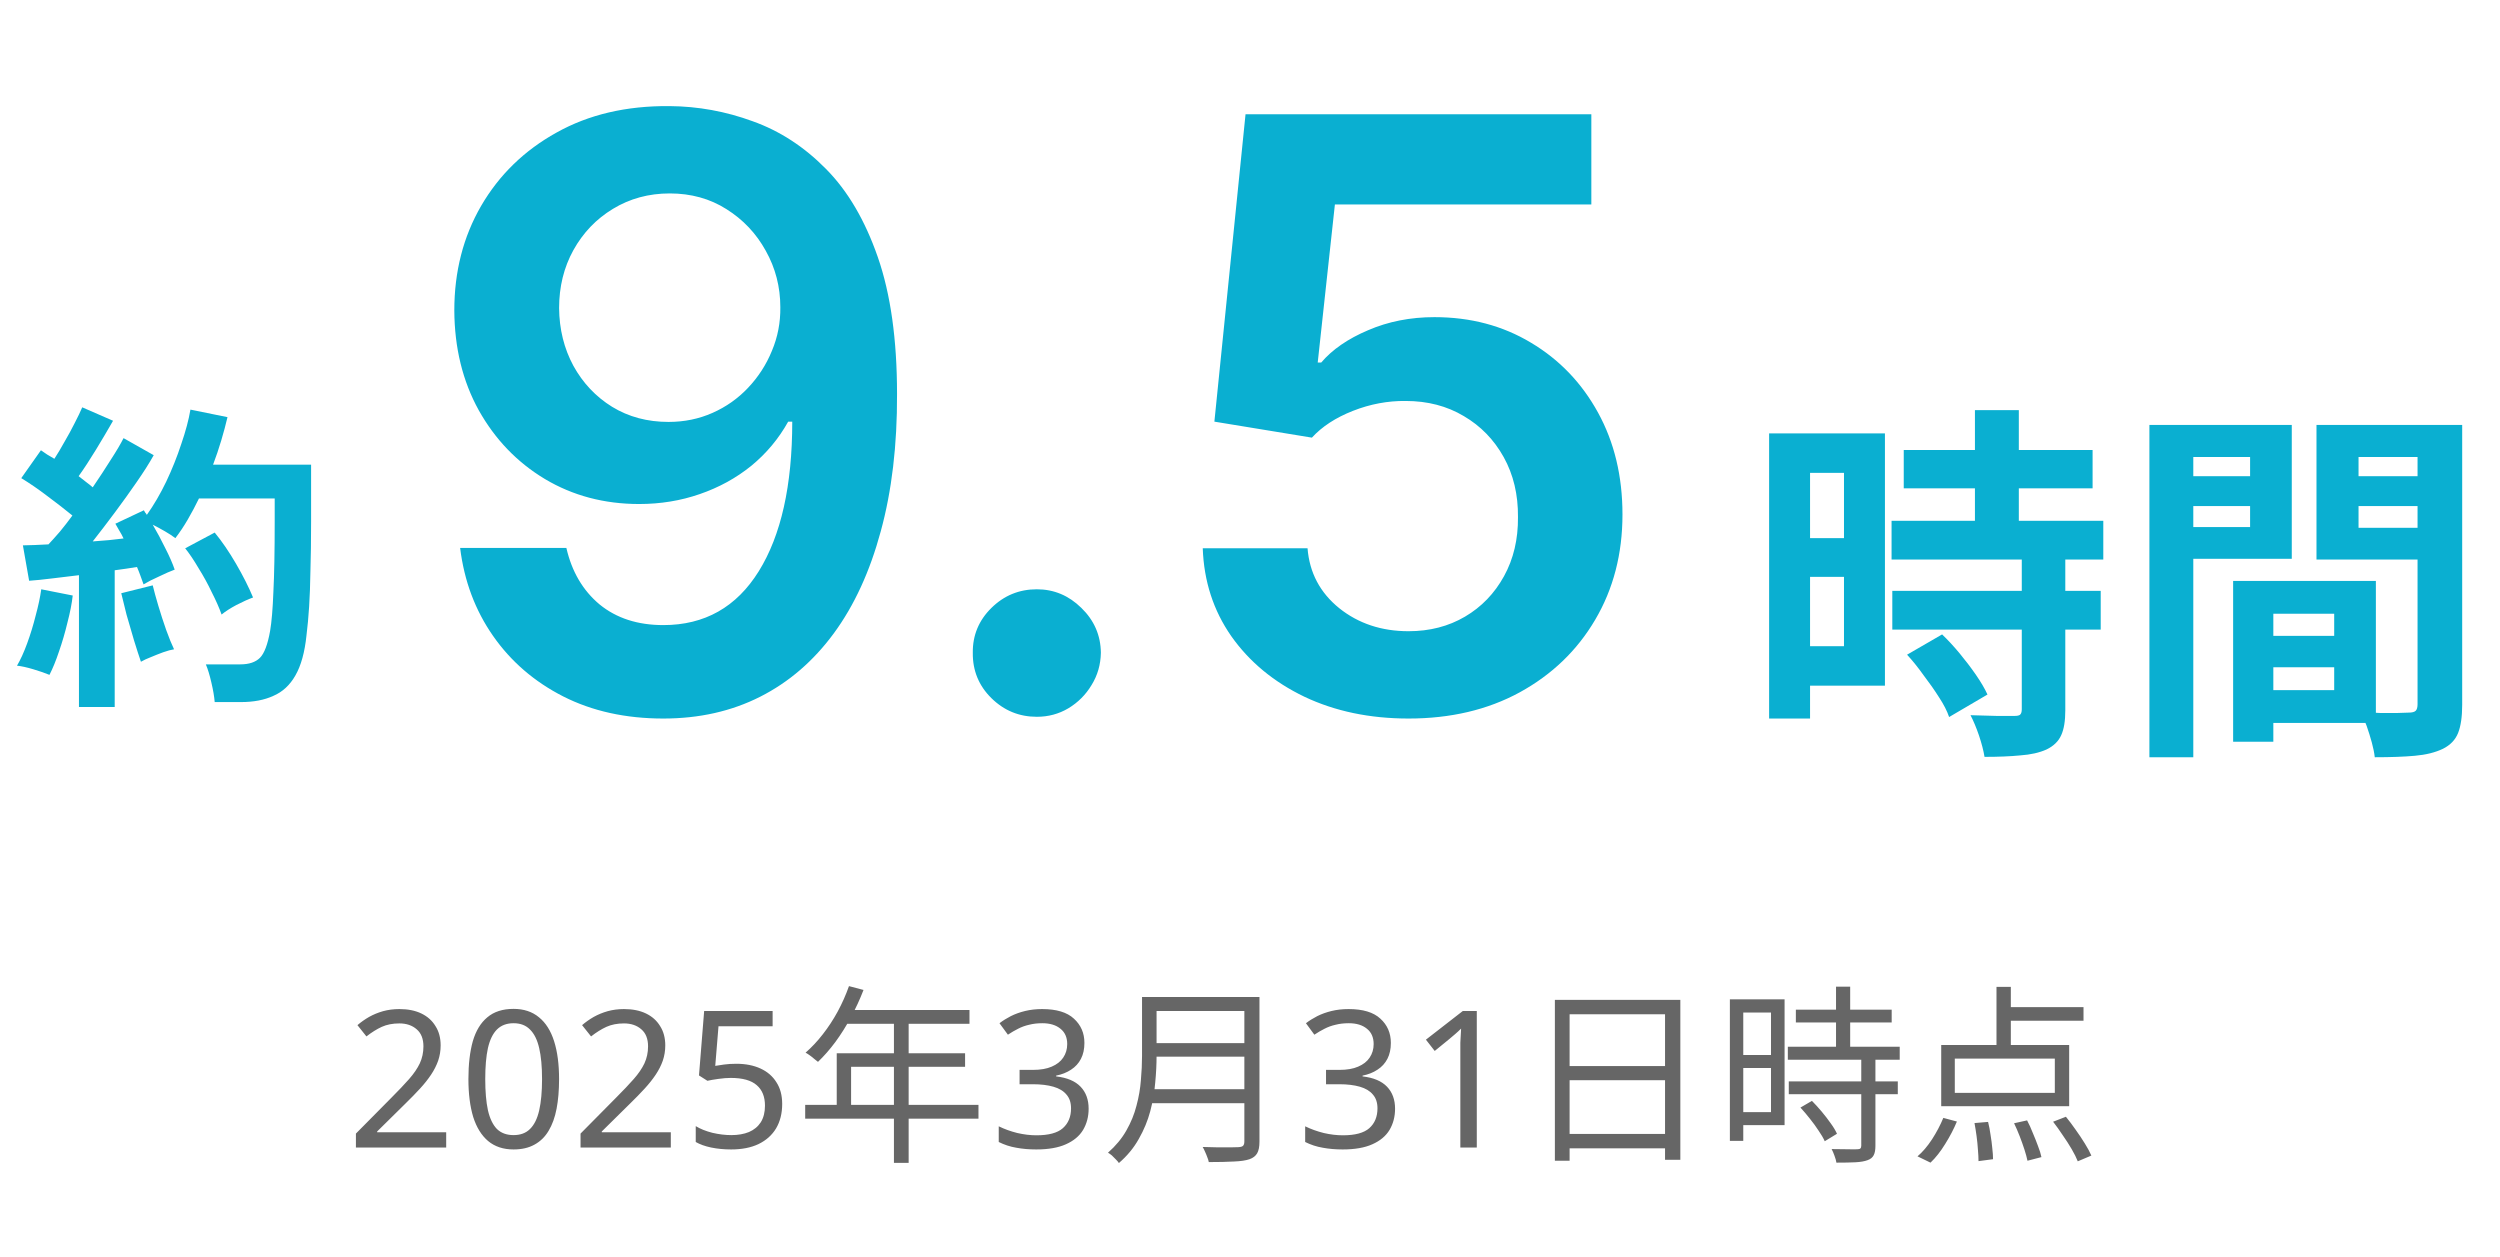
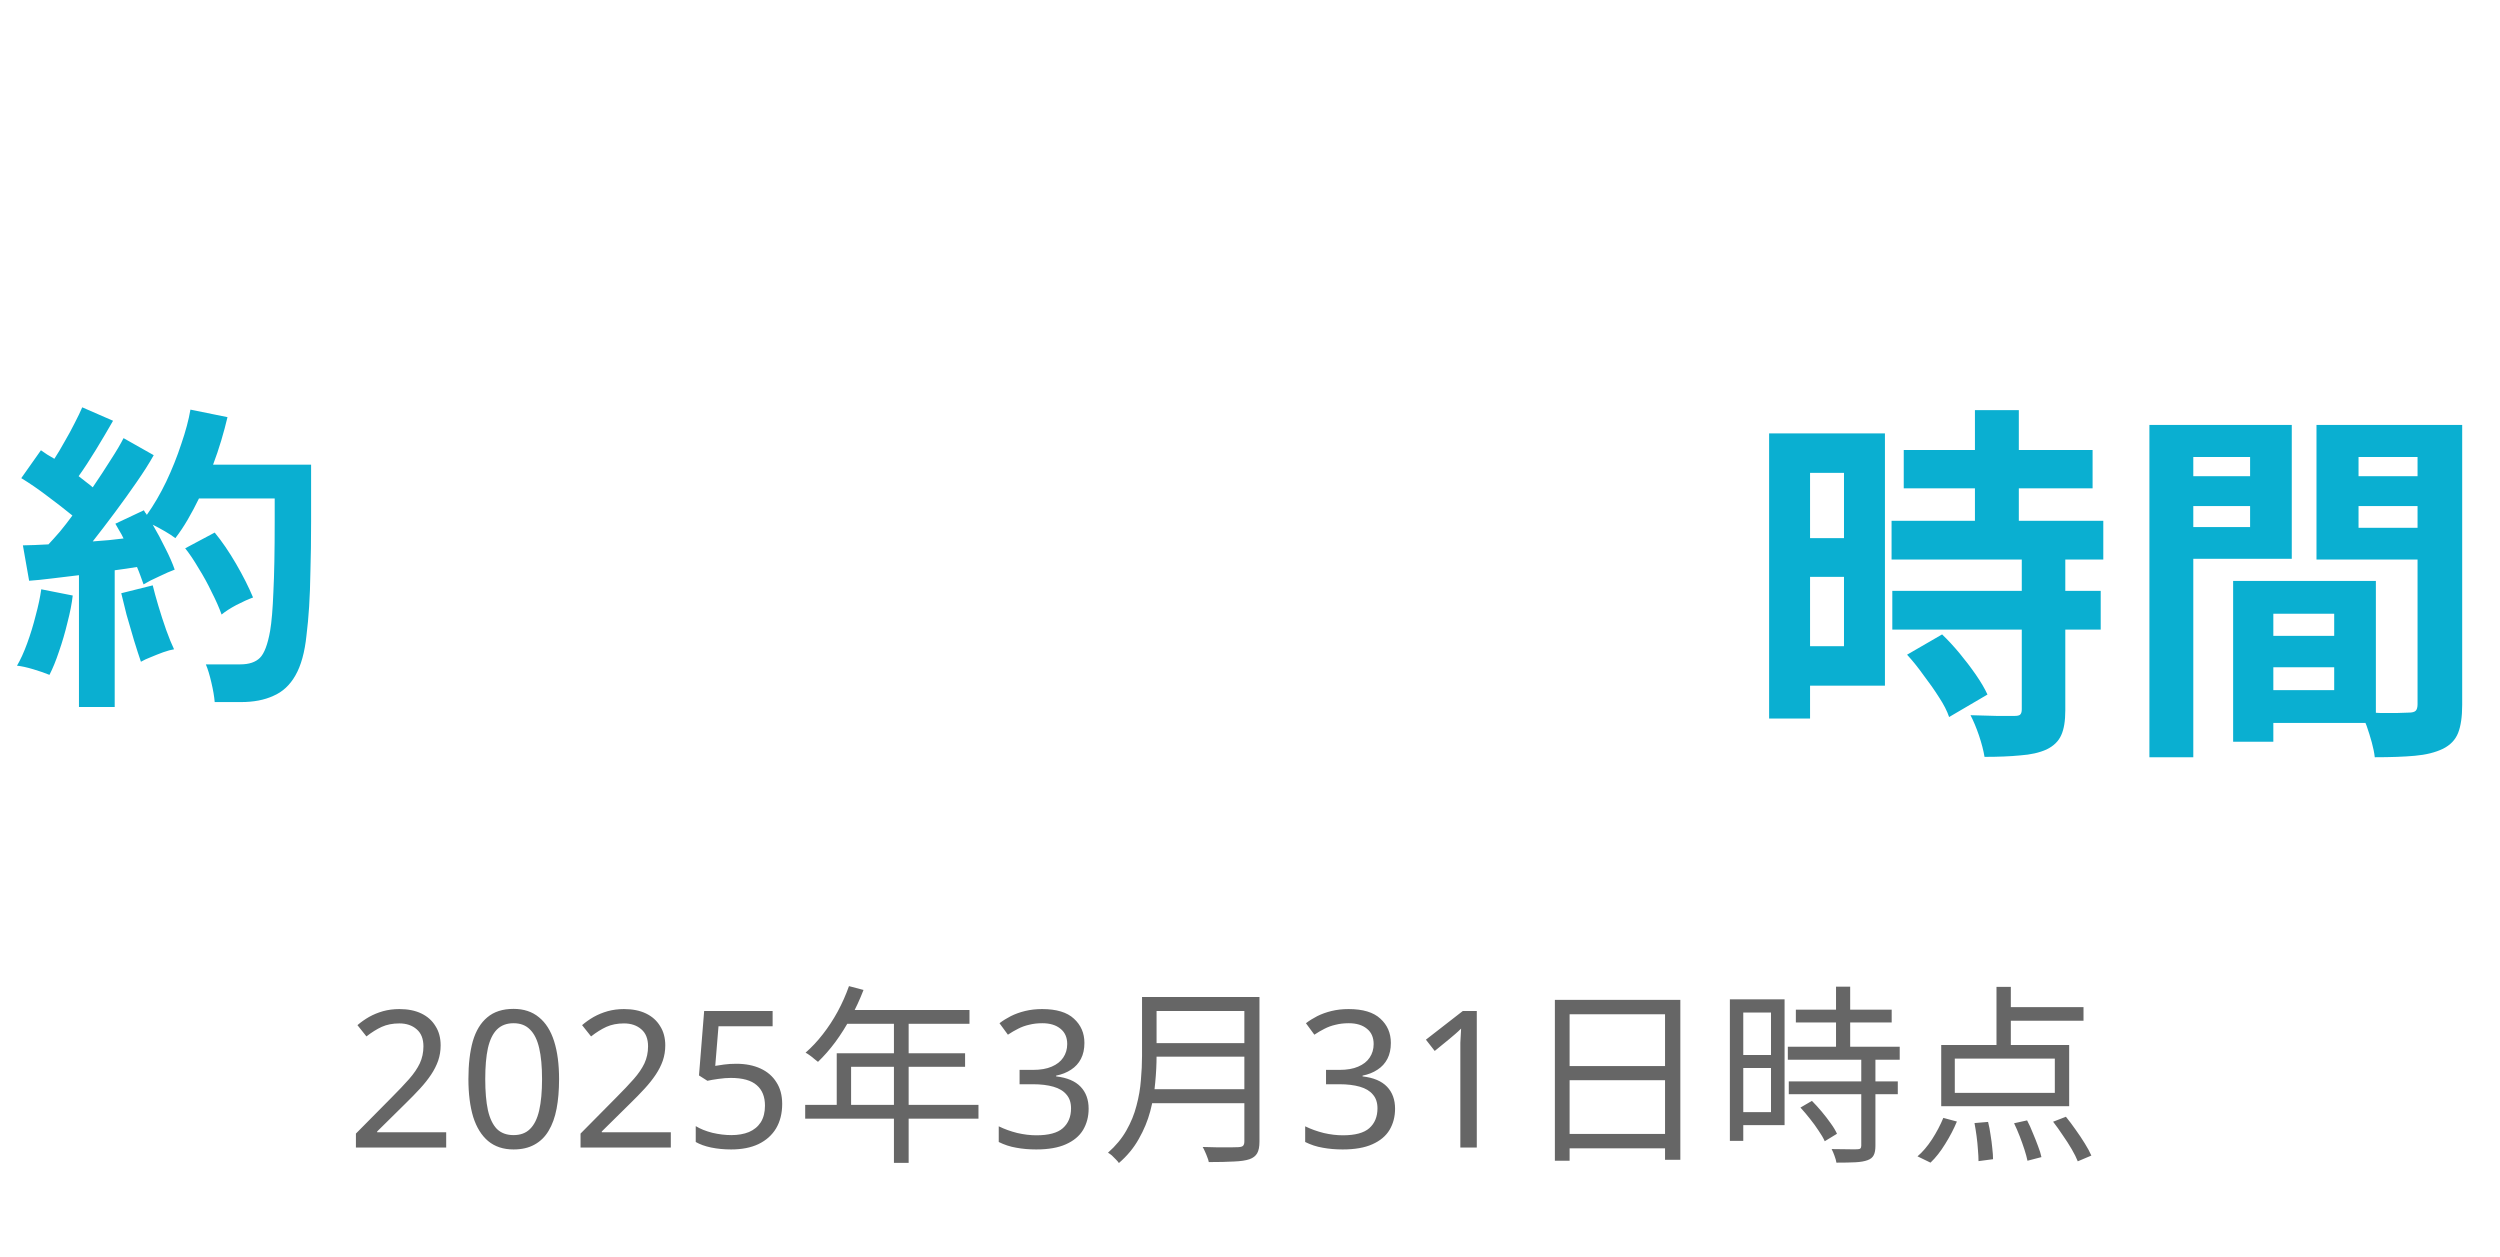
<svg xmlns="http://www.w3.org/2000/svg" width="183" height="92" viewBox="0 0 183 92" fill="none">
  <path d="M5.78 51.752V42.104C5.092 42.184 4.428 42.264 3.788 42.344C3.148 42.424 2.596 42.48 2.132 42.512L1.676 39.92C1.932 39.92 2.22 39.912 2.54 39.896C2.86 39.88 3.196 39.864 3.548 39.848C3.804 39.576 4.084 39.264 4.388 38.912C4.692 38.544 4.996 38.152 5.3 37.736C4.772 37.304 4.164 36.832 3.476 36.32C2.804 35.808 2.164 35.368 1.556 35L2.996 32.96C3.14 33.056 3.292 33.16 3.452 33.272C3.628 33.368 3.804 33.472 3.98 33.584C4.22 33.216 4.468 32.8 4.724 32.336C4.996 31.872 5.244 31.416 5.468 30.968C5.708 30.504 5.892 30.12 6.02 29.816L8.276 30.8C7.892 31.472 7.476 32.176 7.028 32.912C6.58 33.648 6.156 34.296 5.756 34.856C5.948 35 6.132 35.144 6.308 35.288C6.484 35.416 6.644 35.544 6.788 35.672C7.268 34.968 7.708 34.296 8.108 33.656C8.524 33.016 8.836 32.488 9.044 32.072L11.252 33.32C10.932 33.896 10.516 34.552 10.004 35.288C9.508 36.008 8.98 36.744 8.42 37.496C7.86 38.248 7.316 38.96 6.788 39.632C7.204 39.6 7.604 39.568 7.988 39.536C8.372 39.488 8.724 39.448 9.044 39.416C8.948 39.208 8.844 39.016 8.732 38.84C8.636 38.664 8.54 38.496 8.444 38.336L10.532 37.352C10.564 37.416 10.596 37.472 10.628 37.52C10.676 37.568 10.716 37.624 10.748 37.688C11.26 36.968 11.732 36.16 12.164 35.264C12.596 34.352 12.964 33.432 13.268 32.504C13.588 31.576 13.812 30.736 13.94 29.984L16.652 30.536C16.524 31.08 16.372 31.648 16.196 32.24C16.02 32.832 15.82 33.424 15.596 34.016H22.772V38.168C22.772 39.56 22.756 40.76 22.724 41.768C22.708 42.776 22.676 43.656 22.628 44.408C22.58 45.16 22.516 45.856 22.436 46.496C22.308 47.744 22.036 48.728 21.62 49.448C21.22 50.152 20.684 50.648 20.012 50.936C19.356 51.24 18.564 51.392 17.636 51.392H15.716C15.684 50.992 15.604 50.52 15.476 49.976C15.348 49.416 15.212 48.968 15.068 48.632H17.588C18.228 48.632 18.708 48.472 19.028 48.152C19.348 47.832 19.596 47.176 19.772 46.184C19.884 45.528 19.964 44.576 20.012 43.328C20.076 42.064 20.108 40.344 20.108 38.168V36.488H14.564C14.308 37.016 14.036 37.528 13.748 38.024C13.46 38.52 13.156 38.976 12.836 39.392C12.628 39.232 12.372 39.064 12.068 38.888C11.764 38.712 11.468 38.552 11.18 38.408C11.5 38.952 11.804 39.52 12.092 40.112C12.396 40.704 12.628 41.232 12.788 41.696C12.484 41.808 12.1 41.976 11.636 42.2C11.172 42.408 10.796 42.6 10.508 42.776C10.444 42.6 10.372 42.4 10.292 42.176C10.212 41.952 10.124 41.728 10.028 41.504C9.788 41.536 9.532 41.576 9.26 41.624C8.988 41.656 8.7 41.696 8.396 41.744V51.752H5.78ZM3.62 49.4C3.316 49.272 2.924 49.136 2.444 48.992C1.964 48.848 1.564 48.76 1.244 48.728C1.5 48.296 1.748 47.752 1.988 47.096C2.228 46.44 2.436 45.76 2.612 45.056C2.804 44.352 2.94 43.712 3.02 43.136L5.324 43.592C5.26 44.168 5.132 44.824 4.94 45.56C4.764 46.296 4.556 47.008 4.316 47.696C4.092 48.368 3.86 48.936 3.62 49.4ZM16.22 44.984C16.044 44.488 15.804 43.944 15.5 43.352C15.212 42.744 14.892 42.16 14.54 41.6C14.204 41.024 13.876 40.536 13.556 40.136L15.716 38.984C16.244 39.624 16.764 40.384 17.276 41.264C17.788 42.144 18.204 42.968 18.524 43.736C18.172 43.864 17.764 44.048 17.3 44.288C16.852 44.528 16.492 44.76 16.22 44.984ZM10.316 48.44C10.172 48.024 10.004 47.504 9.812 46.88C9.62 46.24 9.436 45.608 9.26 44.984C9.1 44.344 8.972 43.824 8.876 43.424L11.18 42.848C11.276 43.248 11.412 43.744 11.588 44.336C11.764 44.928 11.956 45.52 12.164 46.112C12.372 46.688 12.564 47.16 12.74 47.528C12.532 47.56 12.268 47.632 11.948 47.744C11.644 47.856 11.34 47.976 11.036 48.104C10.748 48.216 10.508 48.328 10.316 48.44Z" fill="#0AAFD1" />
-   <path d="M49.002 7.767C51.09 7.781 53.121 8.151 55.095 8.875C57.084 9.585 58.874 10.75 60.465 12.369C62.056 13.974 63.32 16.126 64.257 18.825C65.195 21.524 65.663 24.862 65.663 28.84C65.678 32.59 65.28 35.942 64.47 38.896C63.675 41.837 62.531 44.322 61.04 46.354C59.548 48.385 57.752 49.933 55.649 50.999C53.547 52.064 51.182 52.597 48.554 52.597C45.798 52.597 43.355 52.057 41.225 50.977C39.108 49.898 37.397 48.42 36.09 46.545C34.783 44.67 33.98 42.526 33.682 40.111H41.459C41.857 41.844 42.666 43.222 43.888 44.244C45.124 45.253 46.679 45.757 48.554 45.757C51.58 45.757 53.909 44.443 55.543 41.815C57.176 39.188 57.993 35.537 57.993 30.864H57.695C56.999 32.114 56.097 33.193 54.989 34.102C53.881 34.997 52.624 35.686 51.218 36.169C49.825 36.652 48.348 36.894 46.786 36.894C44.229 36.894 41.928 36.283 39.882 35.061C37.851 33.84 36.239 32.163 35.046 30.033C33.867 27.902 33.27 25.466 33.256 22.724C33.256 19.884 33.909 17.334 35.216 15.075C36.537 12.803 38.377 11.013 40.735 9.706C43.093 8.385 45.848 7.739 49.002 7.767ZM49.023 14.159C47.489 14.159 46.104 14.536 44.868 15.288C43.647 16.027 42.681 17.035 41.97 18.314C41.274 19.578 40.926 20.991 40.926 22.554C40.941 24.102 41.288 25.509 41.97 26.773C42.666 28.037 43.611 29.038 44.804 29.777C46.011 30.516 47.389 30.885 48.938 30.885C50.088 30.885 51.161 30.665 52.155 30.224C53.149 29.784 54.016 29.173 54.754 28.392C55.507 27.597 56.09 26.695 56.502 25.686C56.928 24.678 57.134 23.612 57.12 22.49C57.12 20.999 56.764 19.621 56.054 18.357C55.358 17.092 54.399 16.077 53.178 15.31C51.97 14.543 50.585 14.159 49.023 14.159ZM75.896 52.469C74.603 52.469 73.496 52.014 72.572 51.105C71.649 50.196 71.194 49.088 71.209 47.781C71.194 46.503 71.649 45.409 72.572 44.5C73.496 43.591 74.603 43.136 75.896 43.136C77.146 43.136 78.233 43.591 79.156 44.5C80.094 45.409 80.569 46.503 80.584 47.781C80.569 48.648 80.342 49.436 79.902 50.146C79.476 50.856 78.907 51.425 78.197 51.851C77.501 52.263 76.734 52.469 75.896 52.469ZM103.105 52.597C100.264 52.597 97.721 52.064 95.477 50.999C93.233 49.919 91.45 48.442 90.129 46.567C88.822 44.692 88.126 42.547 88.041 40.132H95.712C95.853 41.922 96.628 43.385 98.034 44.521C99.44 45.644 101.131 46.205 103.105 46.205C104.653 46.205 106.031 45.849 107.238 45.139C108.446 44.429 109.398 43.442 110.094 42.178C110.79 40.913 111.131 39.472 111.116 37.852C111.131 36.205 110.782 34.742 110.072 33.463C109.362 32.185 108.389 31.183 107.153 30.459C105.917 29.72 104.497 29.351 102.892 29.351C101.585 29.337 100.3 29.578 99.035 30.075C97.771 30.572 96.77 31.226 96.031 32.035L88.893 30.864L91.173 8.364H116.486V14.969H97.714L96.457 26.538H96.713C97.522 25.587 98.666 24.798 100.143 24.173C101.621 23.534 103.24 23.215 105.001 23.215C107.643 23.215 110.001 23.84 112.075 25.09C114.149 26.325 115.782 28.03 116.976 30.203C118.169 32.376 118.765 34.862 118.765 37.66C118.765 40.544 118.098 43.115 116.763 45.374C115.442 47.618 113.602 49.386 111.244 50.679C108.9 51.957 106.187 52.597 103.105 52.597Z" fill="#0AAFD1" />
  <path d="M139.354 32.939H153.178V35.747H139.354V32.939ZM138.463 38.123H153.961V40.958H138.463V38.123ZM138.517 43.253H153.772V46.088H138.517V43.253ZM144.565 30.023H147.778V39.959H144.565V30.023ZM147.994 40.823H151.18V52.001C151.18 52.775 151.081 53.378 150.883 53.81C150.685 54.26 150.325 54.611 149.803 54.863C149.281 55.097 148.642 55.241 147.886 55.295C147.148 55.367 146.275 55.403 145.267 55.403C145.195 54.953 145.06 54.431 144.862 53.837C144.664 53.261 144.457 52.766 144.241 52.352C144.907 52.37 145.555 52.388 146.185 52.406C146.815 52.406 147.238 52.406 147.454 52.406C147.652 52.406 147.787 52.379 147.859 52.325C147.949 52.253 147.994 52.118 147.994 51.92V40.823ZM139.597 47.924L142.162 46.439C142.594 46.853 143.026 47.321 143.458 47.843C143.89 48.365 144.286 48.887 144.646 49.409C145.006 49.931 145.285 50.408 145.483 50.84L142.675 52.487C142.531 52.055 142.288 51.578 141.946 51.056C141.604 50.516 141.226 49.976 140.812 49.436C140.416 48.878 140.011 48.374 139.597 47.924ZM131.038 31.724H137.977V50.192H131.038V47.303H134.98V34.613H131.038V31.724ZM131.2 39.392H136.438V42.227H131.2V39.392ZM129.499 31.724H132.496V52.595H129.499V31.724ZM165.004 46.547H172.375V48.842H165.004V46.547ZM164.815 42.524H173.914V52.919H164.815V50.516H170.863V44.927H164.815V42.524ZM163.465 42.524H166.408V54.296H163.465V42.524ZM158.956 34.856H165.706V37.043H158.956V34.856ZM171.484 34.856H178.288V37.043H171.484V34.856ZM176.965 31.103H180.232V51.596C180.232 52.46 180.133 53.144 179.935 53.648C179.737 54.152 179.368 54.539 178.828 54.809C178.27 55.079 177.586 55.25 176.776 55.322C175.984 55.394 175.003 55.43 173.833 55.43C173.797 55.106 173.725 54.746 173.617 54.35C173.509 53.954 173.383 53.549 173.239 53.135C173.095 52.739 172.942 52.397 172.78 52.109C173.266 52.145 173.743 52.172 174.211 52.19C174.697 52.19 175.129 52.19 175.507 52.19C175.903 52.172 176.173 52.163 176.317 52.163C176.569 52.163 176.74 52.118 176.83 52.028C176.92 51.938 176.965 51.776 176.965 51.542V31.103ZM159.199 31.103H167.758V40.904H159.199V38.582H164.707V33.452H159.199V31.103ZM178.693 31.103V33.452H172.645V38.636H178.693V40.958H169.567V31.103H178.693ZM157.336 31.103H160.549V55.43H157.336V31.103Z" fill="#0AAFD1" />
  <path d="M32.661 84H26.053V82.978L28.671 80.332C29.175 79.828 29.599 79.38 29.945 78.988C30.29 78.596 30.551 78.213 30.729 77.84C30.906 77.457 30.995 77.042 30.995 76.594C30.995 76.043 30.831 75.628 30.505 75.348C30.178 75.059 29.753 74.914 29.231 74.914C28.745 74.914 28.316 74.998 27.943 75.166C27.579 75.334 27.205 75.567 26.823 75.866L26.165 75.04C26.426 74.816 26.711 74.615 27.019 74.438C27.336 74.261 27.677 74.121 28.041 74.018C28.414 73.915 28.811 73.864 29.231 73.864C29.856 73.864 30.393 73.971 30.841 74.186C31.289 74.401 31.634 74.709 31.877 75.11C32.129 75.502 32.255 75.973 32.255 76.524C32.255 76.916 32.194 77.289 32.073 77.644C31.951 77.989 31.779 78.33 31.555 78.666C31.331 79.002 31.06 79.343 30.743 79.688C30.425 80.033 30.075 80.393 29.693 80.766L27.607 82.824V82.88H32.661V84ZM40.924 78.988C40.924 79.8 40.864 80.523 40.742 81.158C40.621 81.793 40.425 82.334 40.154 82.782C39.893 83.221 39.548 83.557 39.118 83.79C38.698 84.023 38.19 84.14 37.592 84.14C36.846 84.14 36.225 83.935 35.73 83.524C35.245 83.113 34.881 82.525 34.638 81.76C34.405 80.985 34.288 80.061 34.288 78.988C34.288 77.905 34.396 76.981 34.61 76.216C34.834 75.451 35.189 74.867 35.674 74.466C36.16 74.055 36.799 73.85 37.592 73.85C38.339 73.85 38.96 74.055 39.454 74.466C39.949 74.867 40.318 75.451 40.56 76.216C40.803 76.981 40.924 77.905 40.924 78.988ZM35.52 78.988C35.52 79.903 35.586 80.663 35.716 81.27C35.856 81.877 36.076 82.334 36.374 82.642C36.682 82.941 37.088 83.09 37.592 83.09C38.096 83.09 38.498 82.941 38.796 82.642C39.104 82.343 39.328 81.891 39.468 81.284C39.608 80.668 39.678 79.903 39.678 78.988C39.678 78.073 39.608 77.317 39.468 76.72C39.328 76.113 39.104 75.661 38.796 75.362C38.498 75.054 38.096 74.9 37.592 74.9C37.088 74.9 36.682 75.054 36.374 75.362C36.076 75.661 35.856 76.113 35.716 76.72C35.586 77.317 35.52 78.073 35.52 78.988ZM49.104 84H42.496V82.978L45.114 80.332C45.618 79.828 46.043 79.38 46.388 78.988C46.733 78.596 46.995 78.213 47.172 77.84C47.349 77.457 47.438 77.042 47.438 76.594C47.438 76.043 47.275 75.628 46.948 75.348C46.621 75.059 46.197 74.914 45.674 74.914C45.189 74.914 44.759 74.998 44.386 75.166C44.022 75.334 43.649 75.567 43.266 75.866L42.608 75.04C42.869 74.816 43.154 74.615 43.462 74.438C43.779 74.261 44.12 74.121 44.484 74.018C44.857 73.915 45.254 73.864 45.674 73.864C46.299 73.864 46.836 73.971 47.284 74.186C47.732 74.401 48.077 74.709 48.32 75.11C48.572 75.502 48.698 75.973 48.698 76.524C48.698 76.916 48.637 77.289 48.516 77.644C48.395 77.989 48.222 78.33 47.998 78.666C47.774 79.002 47.503 79.343 47.186 79.688C46.869 80.033 46.519 80.393 46.136 80.766L44.05 82.824V82.88H49.104V84ZM53.896 77.868C54.577 77.868 55.17 77.985 55.674 78.218C56.178 78.451 56.565 78.787 56.836 79.226C57.116 79.655 57.256 80.183 57.256 80.808C57.256 81.499 57.106 82.096 56.808 82.6C56.509 83.095 56.08 83.477 55.52 83.748C54.969 84.009 54.302 84.14 53.518 84.14C53.004 84.14 52.519 84.093 52.062 84C51.614 83.907 51.236 83.771 50.928 83.594V82.432C51.264 82.637 51.67 82.801 52.146 82.922C52.631 83.034 53.093 83.09 53.532 83.09C54.026 83.09 54.456 83.015 54.82 82.866C55.193 82.707 55.482 82.469 55.688 82.152C55.893 81.825 55.996 81.419 55.996 80.934C55.996 80.281 55.795 79.781 55.394 79.436C54.992 79.081 54.358 78.904 53.49 78.904C53.228 78.904 52.93 78.927 52.594 78.974C52.258 79.021 51.987 79.067 51.782 79.114L51.166 78.722L51.544 74.004H56.556V75.124H52.594L52.356 78.022C52.514 77.994 52.729 77.961 53 77.924C53.27 77.887 53.569 77.868 53.896 77.868ZM62.145 72.184L63.209 72.464C62.948 73.145 62.64 73.813 62.285 74.466C61.94 75.11 61.562 75.712 61.151 76.272C60.741 76.823 60.316 77.308 59.877 77.728C59.812 77.672 59.724 77.602 59.611 77.518C59.509 77.425 59.397 77.336 59.276 77.252C59.163 77.168 59.061 77.103 58.968 77.056C59.416 76.664 59.836 76.216 60.227 75.712C60.629 75.199 60.993 74.643 61.319 74.046C61.646 73.439 61.922 72.819 62.145 72.184ZM61.935 73.934H70.966V74.942H61.417L61.935 73.934ZM61.249 77.098H70.644V78.092H62.3V81.396H61.249V77.098ZM58.94 80.878H71.624V81.886H58.94V80.878ZM65.436 74.466H66.513V85.12H65.436V74.466ZM79.379 76.342C79.379 76.79 79.296 77.177 79.127 77.504C78.96 77.831 78.717 78.097 78.4 78.302C78.091 78.507 77.728 78.652 77.308 78.736V78.792C78.11 78.885 78.707 79.137 79.1 79.548C79.492 79.959 79.688 80.495 79.688 81.158C79.688 81.737 79.552 82.255 79.281 82.712C79.011 83.16 78.591 83.51 78.022 83.762C77.462 84.014 76.738 84.14 75.852 84.14C75.329 84.14 74.844 84.098 74.395 84.014C73.948 83.939 73.518 83.799 73.108 83.594V82.446C73.528 82.651 73.98 82.815 74.466 82.936C74.951 83.048 75.418 83.104 75.865 83.104C76.761 83.104 77.406 82.931 77.797 82.586C78.199 82.231 78.4 81.746 78.4 81.13C78.4 80.71 78.287 80.374 78.064 80.122C77.849 79.861 77.531 79.669 77.112 79.548C76.692 79.427 76.188 79.366 75.6 79.366H74.633V78.316H75.614C76.164 78.316 76.621 78.237 76.986 78.078C77.359 77.919 77.639 77.7 77.826 77.42C78.022 77.131 78.12 76.799 78.12 76.426C78.12 75.941 77.956 75.567 77.629 75.306C77.303 75.035 76.859 74.9 76.299 74.9C75.945 74.9 75.623 74.937 75.334 75.012C75.044 75.077 74.773 75.175 74.522 75.306C74.279 75.427 74.031 75.572 73.779 75.74L73.163 74.9C73.406 74.713 73.681 74.541 73.99 74.382C74.307 74.223 74.657 74.097 75.04 74.004C75.422 73.911 75.838 73.864 76.285 73.864C77.331 73.864 78.106 74.097 78.609 74.564C79.123 75.031 79.379 75.623 79.379 76.342ZM84.255 72.982H91.549V74.004H84.255V72.982ZM84.255 76.356H91.619V77.35H84.255V76.356ZM84.143 79.73H91.549V80.752H84.143V79.73ZM83.597 72.982H84.661V77.294C84.661 77.901 84.629 78.549 84.563 79.24C84.507 79.931 84.386 80.631 84.199 81.34C84.013 82.04 83.733 82.717 83.359 83.37C82.995 84.023 82.51 84.611 81.903 85.134C81.857 85.059 81.782 84.971 81.679 84.868C81.586 84.765 81.488 84.667 81.385 84.574C81.283 84.49 81.189 84.425 81.105 84.378C81.675 83.874 82.123 83.333 82.449 82.754C82.785 82.166 83.033 81.559 83.191 80.934C83.359 80.309 83.467 79.688 83.513 79.072C83.569 78.447 83.597 77.854 83.597 77.294V72.982ZM91.087 72.982H92.193V83.566C92.193 83.939 92.137 84.224 92.025 84.42C91.913 84.616 91.727 84.761 91.465 84.854C91.195 84.947 90.817 85.003 90.331 85.022C89.846 85.05 89.23 85.064 88.483 85.064C88.465 84.952 88.427 84.831 88.371 84.7C88.325 84.569 88.269 84.434 88.203 84.294C88.147 84.163 88.091 84.051 88.035 83.958C88.427 83.967 88.801 83.977 89.155 83.986C89.519 83.986 89.832 83.986 90.093 83.986C90.364 83.977 90.551 83.972 90.653 83.972C90.821 83.963 90.933 83.93 90.989 83.874C91.055 83.809 91.087 83.701 91.087 83.552V72.982ZM101.811 76.342C101.811 76.79 101.727 77.177 101.559 77.504C101.391 77.831 101.149 78.097 100.831 78.302C100.523 78.507 100.159 78.652 99.739 78.736V78.792C100.542 78.885 101.139 79.137 101.531 79.548C101.923 79.959 102.119 80.495 102.119 81.158C102.119 81.737 101.984 82.255 101.713 82.712C101.443 83.16 101.023 83.51 100.453 83.762C99.893 84.014 99.17 84.14 98.283 84.14C97.761 84.14 97.275 84.098 96.827 84.014C96.379 83.939 95.95 83.799 95.539 83.594V82.446C95.959 82.651 96.412 82.815 96.897 82.936C97.383 83.048 97.849 83.104 98.297 83.104C99.193 83.104 99.837 82.931 100.229 82.586C100.631 82.231 100.831 81.746 100.831 81.13C100.831 80.71 100.719 80.374 100.495 80.122C100.281 79.861 99.963 79.669 99.543 79.548C99.123 79.427 98.619 79.366 98.031 79.366H97.065V78.316H98.045C98.596 78.316 99.053 78.237 99.417 78.078C99.791 77.919 100.071 77.7 100.257 77.42C100.453 77.131 100.551 76.799 100.551 76.426C100.551 75.941 100.388 75.567 100.061 75.306C99.735 75.035 99.291 74.9 98.731 74.9C98.377 74.9 98.055 74.937 97.765 75.012C97.476 75.077 97.205 75.175 96.953 75.306C96.711 75.427 96.463 75.572 96.211 75.74L95.595 74.9C95.838 74.713 96.113 74.541 96.421 74.382C96.739 74.223 97.089 74.097 97.471 74.004C97.854 73.911 98.269 73.864 98.717 73.864C99.763 73.864 100.537 74.097 101.041 74.564C101.555 75.031 101.811 75.623 101.811 76.342ZM108.101 84H106.897V77.014C106.897 76.743 106.897 76.515 106.897 76.328C106.906 76.141 106.916 75.969 106.925 75.81C106.934 75.642 106.944 75.469 106.953 75.292C106.804 75.441 106.668 75.567 106.547 75.67C106.426 75.773 106.272 75.903 106.085 76.062L105.021 76.93L104.377 76.104L107.079 74.004H108.101V84ZM113.817 73.192H123.001V84.896H121.881V74.242H114.895V84.966H113.817V73.192ZM114.545 78.036H122.357V79.072H114.545V78.036ZM114.517 83.006H122.371V84.056H114.517V83.006ZM131.457 73.906H138.471V74.844H131.457V73.906ZM130.869 76.622H139.059V77.574H130.869V76.622ZM130.939 79.156H138.919V80.094H130.939V79.156ZM134.397 72.226H135.433V77.21H134.397V72.226ZM136.245 77.42H137.281V83.874C137.281 84.173 137.239 84.401 137.155 84.56C137.071 84.728 136.921 84.849 136.707 84.924C136.483 85.008 136.189 85.059 135.825 85.078C135.461 85.097 134.994 85.106 134.425 85.106C134.406 84.966 134.359 84.798 134.285 84.602C134.219 84.415 134.149 84.252 134.075 84.112C134.504 84.121 134.896 84.126 135.251 84.126C135.605 84.135 135.839 84.135 135.951 84.126C136.063 84.126 136.137 84.107 136.175 84.07C136.221 84.033 136.245 83.963 136.245 83.86V77.42ZM131.793 81.074L132.633 80.584C132.866 80.817 133.104 81.079 133.347 81.368C133.589 81.657 133.809 81.942 134.005 82.222C134.21 82.502 134.364 82.759 134.467 82.992L133.571 83.538C133.468 83.305 133.319 83.048 133.123 82.768C132.936 82.479 132.726 82.189 132.493 81.9C132.259 81.601 132.026 81.326 131.793 81.074ZM127.131 73.15H130.631V82.362H127.131V81.41H129.637V74.116H127.131V73.15ZM127.173 77.224H130.099V78.176H127.173V77.224ZM126.627 73.15H127.607V83.51H126.627V73.15ZM146.143 72.24H147.193V77.014H146.143V72.24ZM143.091 77.49V79.996H150.413V77.49H143.091ZM142.097 76.496H151.463V80.976H142.097V76.496ZM146.633 73.724H152.513V74.718H146.633V73.724ZM144.533 82.208L145.527 82.124C145.601 82.413 145.662 82.731 145.709 83.076C145.765 83.412 145.807 83.734 145.835 84.042C145.872 84.359 145.891 84.63 145.891 84.854L144.827 84.994C144.827 84.761 144.813 84.485 144.785 84.168C144.766 83.851 144.733 83.519 144.687 83.174C144.64 82.829 144.589 82.507 144.533 82.208ZM147.431 82.222L148.383 82.012C148.532 82.292 148.672 82.6 148.803 82.936C148.943 83.263 149.069 83.58 149.181 83.888C149.302 84.196 149.386 84.467 149.433 84.7L148.411 84.966C148.364 84.733 148.289 84.457 148.187 84.14C148.084 83.823 147.967 83.496 147.837 83.16C147.706 82.824 147.571 82.511 147.431 82.222ZM150.287 82.11L151.225 81.746C151.467 82.045 151.705 82.362 151.939 82.698C152.181 83.034 152.405 83.37 152.611 83.706C152.816 84.033 152.975 84.327 153.087 84.588L152.093 85.008C151.99 84.747 151.841 84.448 151.645 84.112C151.449 83.776 151.229 83.435 150.987 83.09C150.753 82.735 150.52 82.409 150.287 82.11ZM142.251 81.83L143.245 82.096C143.021 82.637 142.736 83.183 142.391 83.734C142.055 84.285 141.695 84.742 141.313 85.106L140.361 84.644C140.734 84.327 141.089 83.911 141.425 83.398C141.761 82.875 142.036 82.353 142.251 81.83Z" fill="#666666" />
</svg>